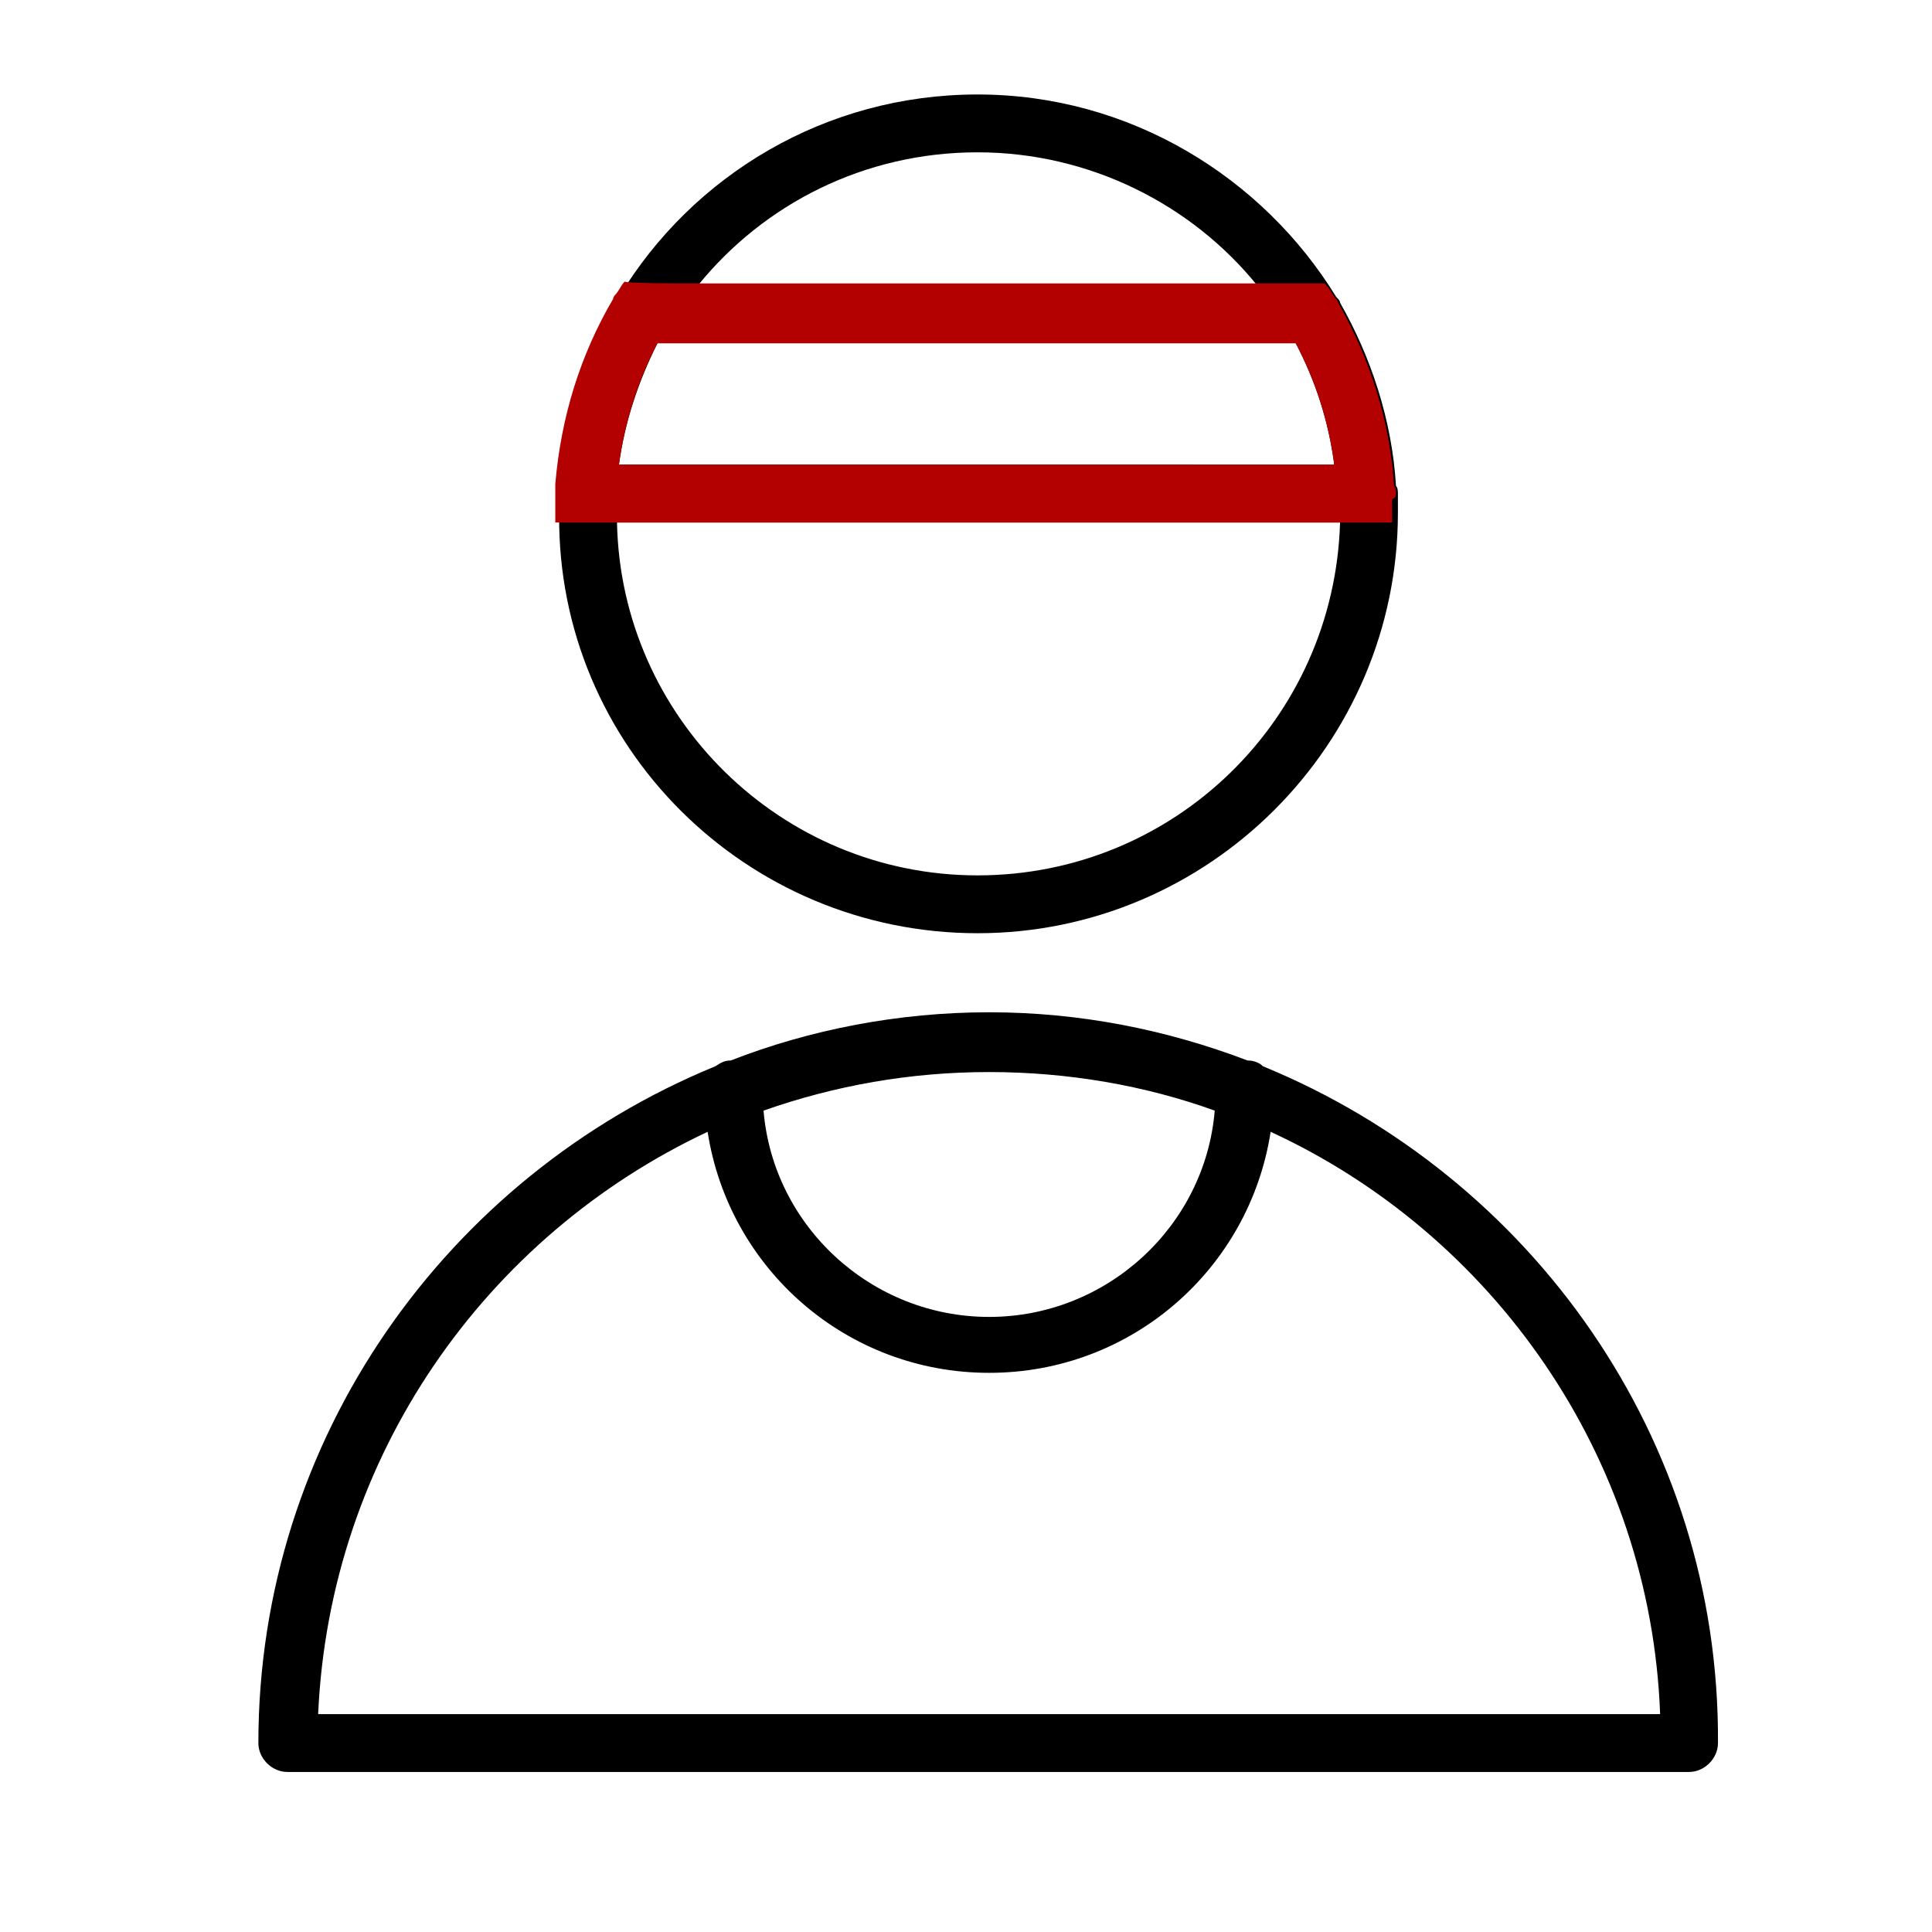
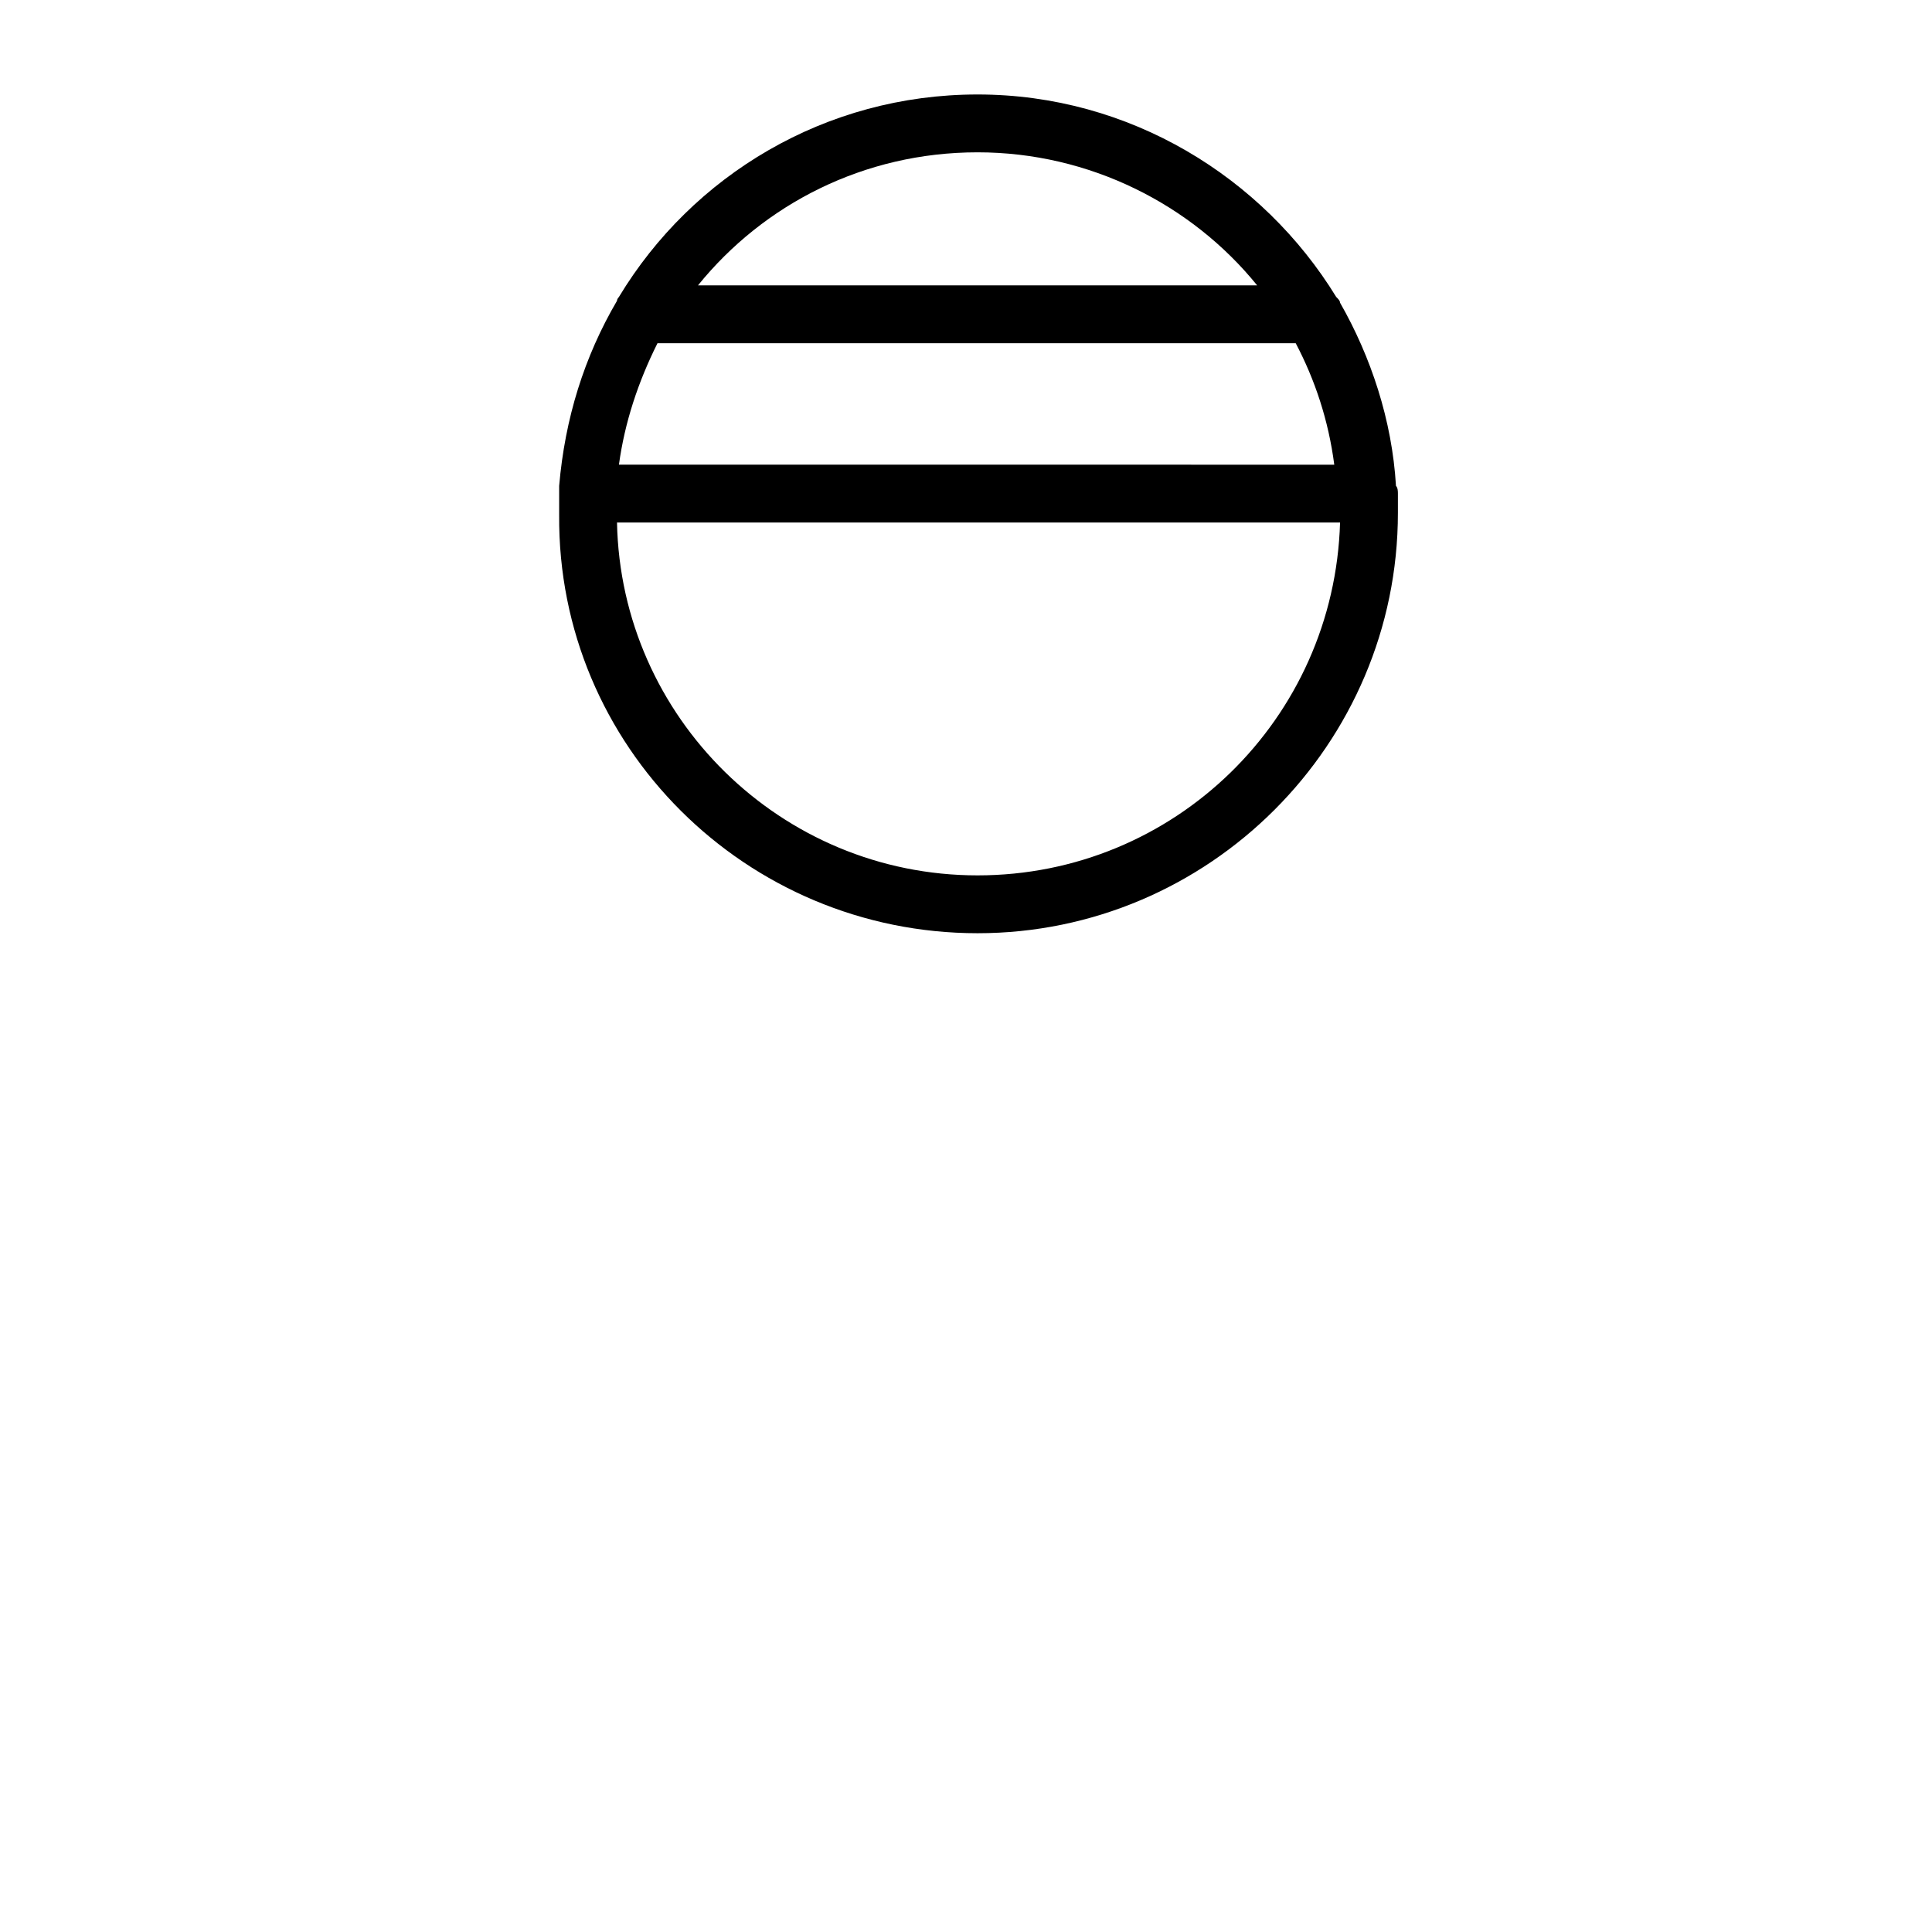
<svg xmlns="http://www.w3.org/2000/svg" x="0px" y="0px" viewBox="0 0 100.2 100.2" style="enable-background:new 0 0 100.2 100.2;" xml:space="preserve">
  <style type="text/css"> .st0{fill:#B30000;} </style>
  <g id="Layer_1">
    <g>
-       <path d="M65.5,55.3c-0.2-0.2-0.5-0.3-0.8-0.3c-4.2-1.6-8.7-2.5-13.4-2.5c-4.7,0-9.3,0.9-13.4,2.5c-0.3,0-0.5,0.1-0.8,0.3 C23.2,61,13.4,74.6,13.4,90.4c0,0.8,0.7,1.5,1.5,1.5h72.7c0.8,0,1.5-0.7,1.5-1.5C89.2,74.6,79.4,61,65.5,55.3z M63,57.6 c-0.5,6-5.6,10.7-11.7,10.7c-6.1,0-11.2-4.7-11.7-10.7c3.7-1.3,7.6-2,11.7-2C55.4,55.6,59.4,56.3,63,57.6z M16.5,88.9 c0.6-13.4,8.7-24.8,20.2-30.2c1.1,7.1,7.2,12.5,14.6,12.5c7.4,0,13.5-5.4,14.6-12.5c11.5,5.3,19.7,16.8,20.2,30.2L16.5,88.9 L16.5,88.9z" />
      <path d="M50.7,48.4c12,0,21.8-9.8,21.8-21.8c0-0.3,0-0.6,0-0.8c0-0.1,0-0.1,0-0.2c0-0.1,0-0.3-0.1-0.4c-0.2-3.4-1.3-6.7-2.9-9.5 c0-0.1-0.1-0.2-0.2-0.3C65.5,9.2,58.6,4.9,50.7,4.9c-7.9,0-14.8,4.2-18.6,10.5c0,0-0.1,0.1-0.1,0.2c-1.7,2.9-2.7,6.1-3,9.6 c0,0.1,0,0.2,0,0.4c0,0.1,0,0.1,0,0.2c0,0.3,0,0.6,0,0.9C28.9,38.7,38.7,48.4,50.7,48.4z M34.1,17.8h33.1c1,1.9,1.7,4,2,6.3H32.1 C32.4,21.9,33.1,19.8,34.1,17.8z M50.7,45.4c-10.2,0-18.5-8.2-18.7-18.3h37.5C69.2,37.3,60.9,45.4,50.7,45.4z M50.7,7.9 c5.8,0,11.1,2.7,14.5,6.9h-29C39.6,10.6,44.8,7.9,50.7,7.9z" />
    </g>
  </g>
  <g id="Слой_2">
    <g>
-       <path class="st0" d="M72.4,25.6c0-0.1,0-0.3-0.1-0.4c-0.2-3.4-1.3-6.7-2.9-9.5c0-0.1-0.1-0.2-0.2-0.3c-0.1-0.2-0.3-0.5-0.5-0.7 c-0.1,0-0.3,0-0.4,0c-0.3,0-3.1,0-3.3,0c0,0,0,0,0,0c0,0,0,0,0,0h-29c0,0,0,0,0,0c-0.5,0-3.6,0-3.6-0.1c-0.2,0.2-0.3,0.5-0.5,0.7 c0,0-0.1,0.1-0.1,0.2c-1.7,2.9-2.7,6.1-3,9.6c0,0.1,0,0.2,0,0.4c0,0.1,0,0.1,0,0.2c0,0.3,0,0.6,0,0.9c0,0.2,0,0.3,0,0.5 c0.1,0,2.8,0,2.9,0c0,0,0.1,0,0.1,0c0,0,0,0,0,0h37.4c0.1,0,3,0,3,0c0-0.1,0-0.3,0-0.4c0-0.3,0-0.6,0-0.8 C72.4,25.8,72.4,25.7,72.4,25.6z M32.1,24.1c0.3-2.2,1-4.4,2-6.3h33.1c1,1.9,1.7,4,2,6.3H32.1z" />
-     </g>
+       </g>
  </g>
</svg>